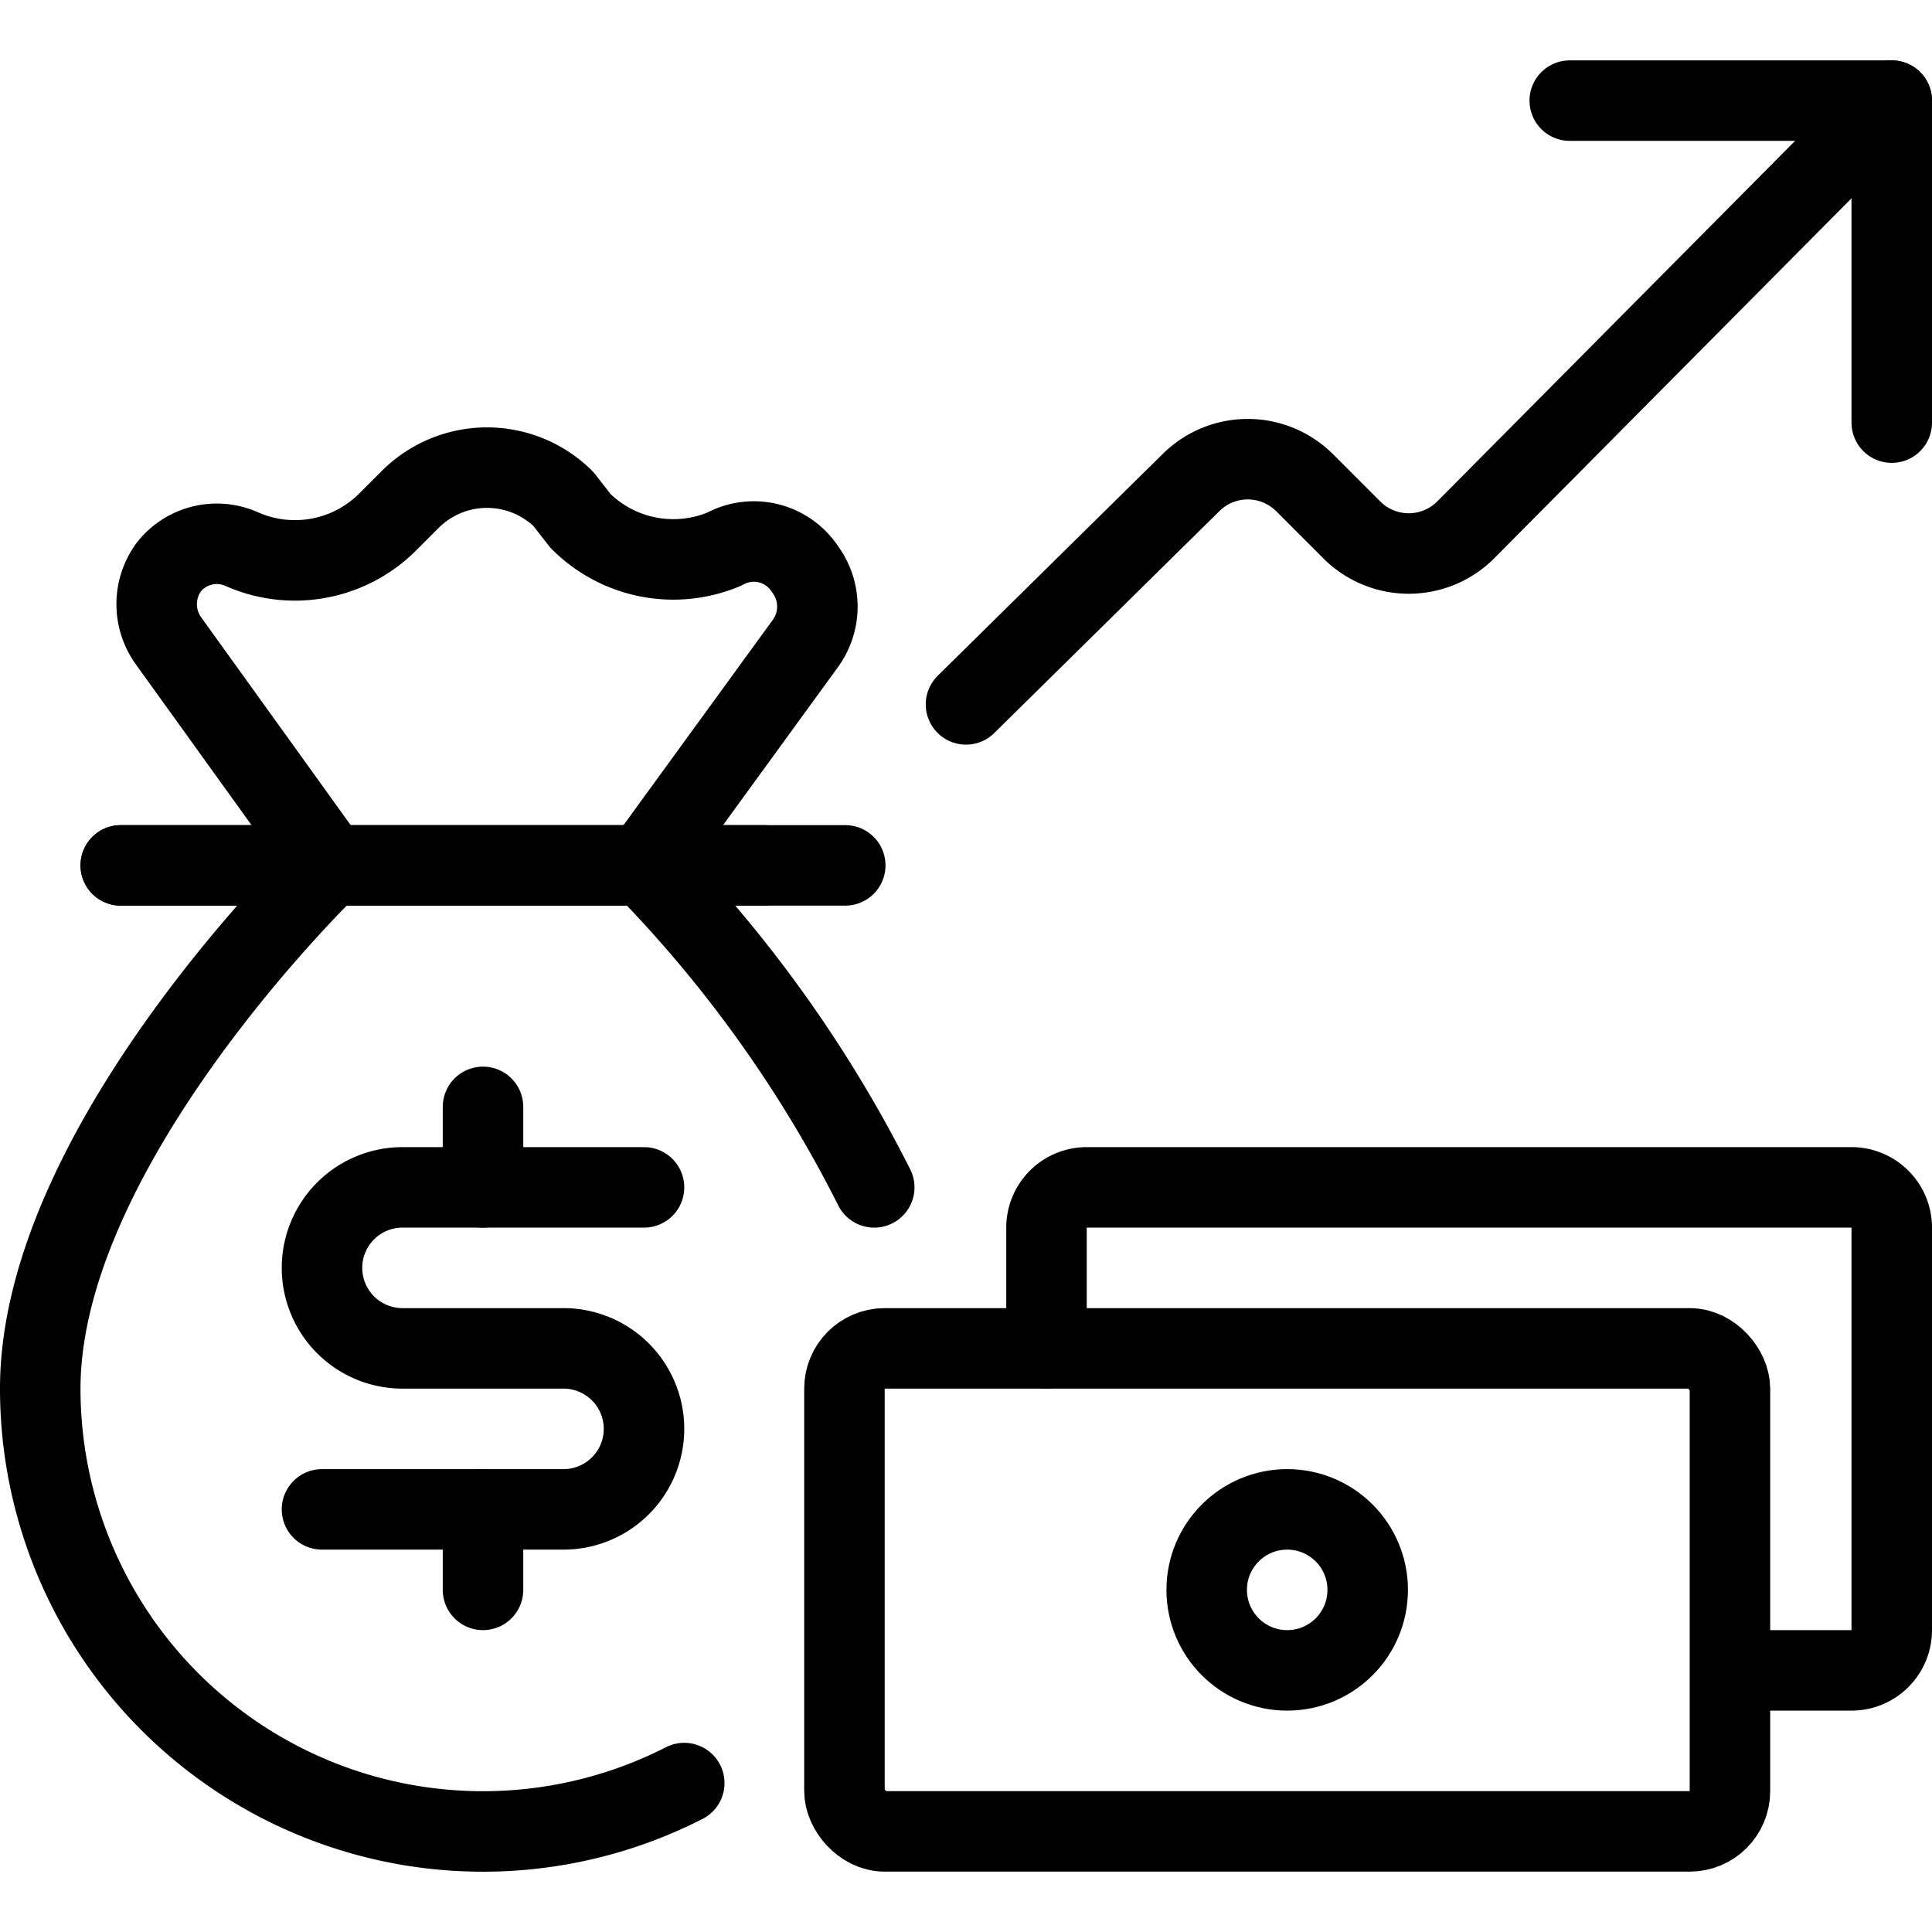
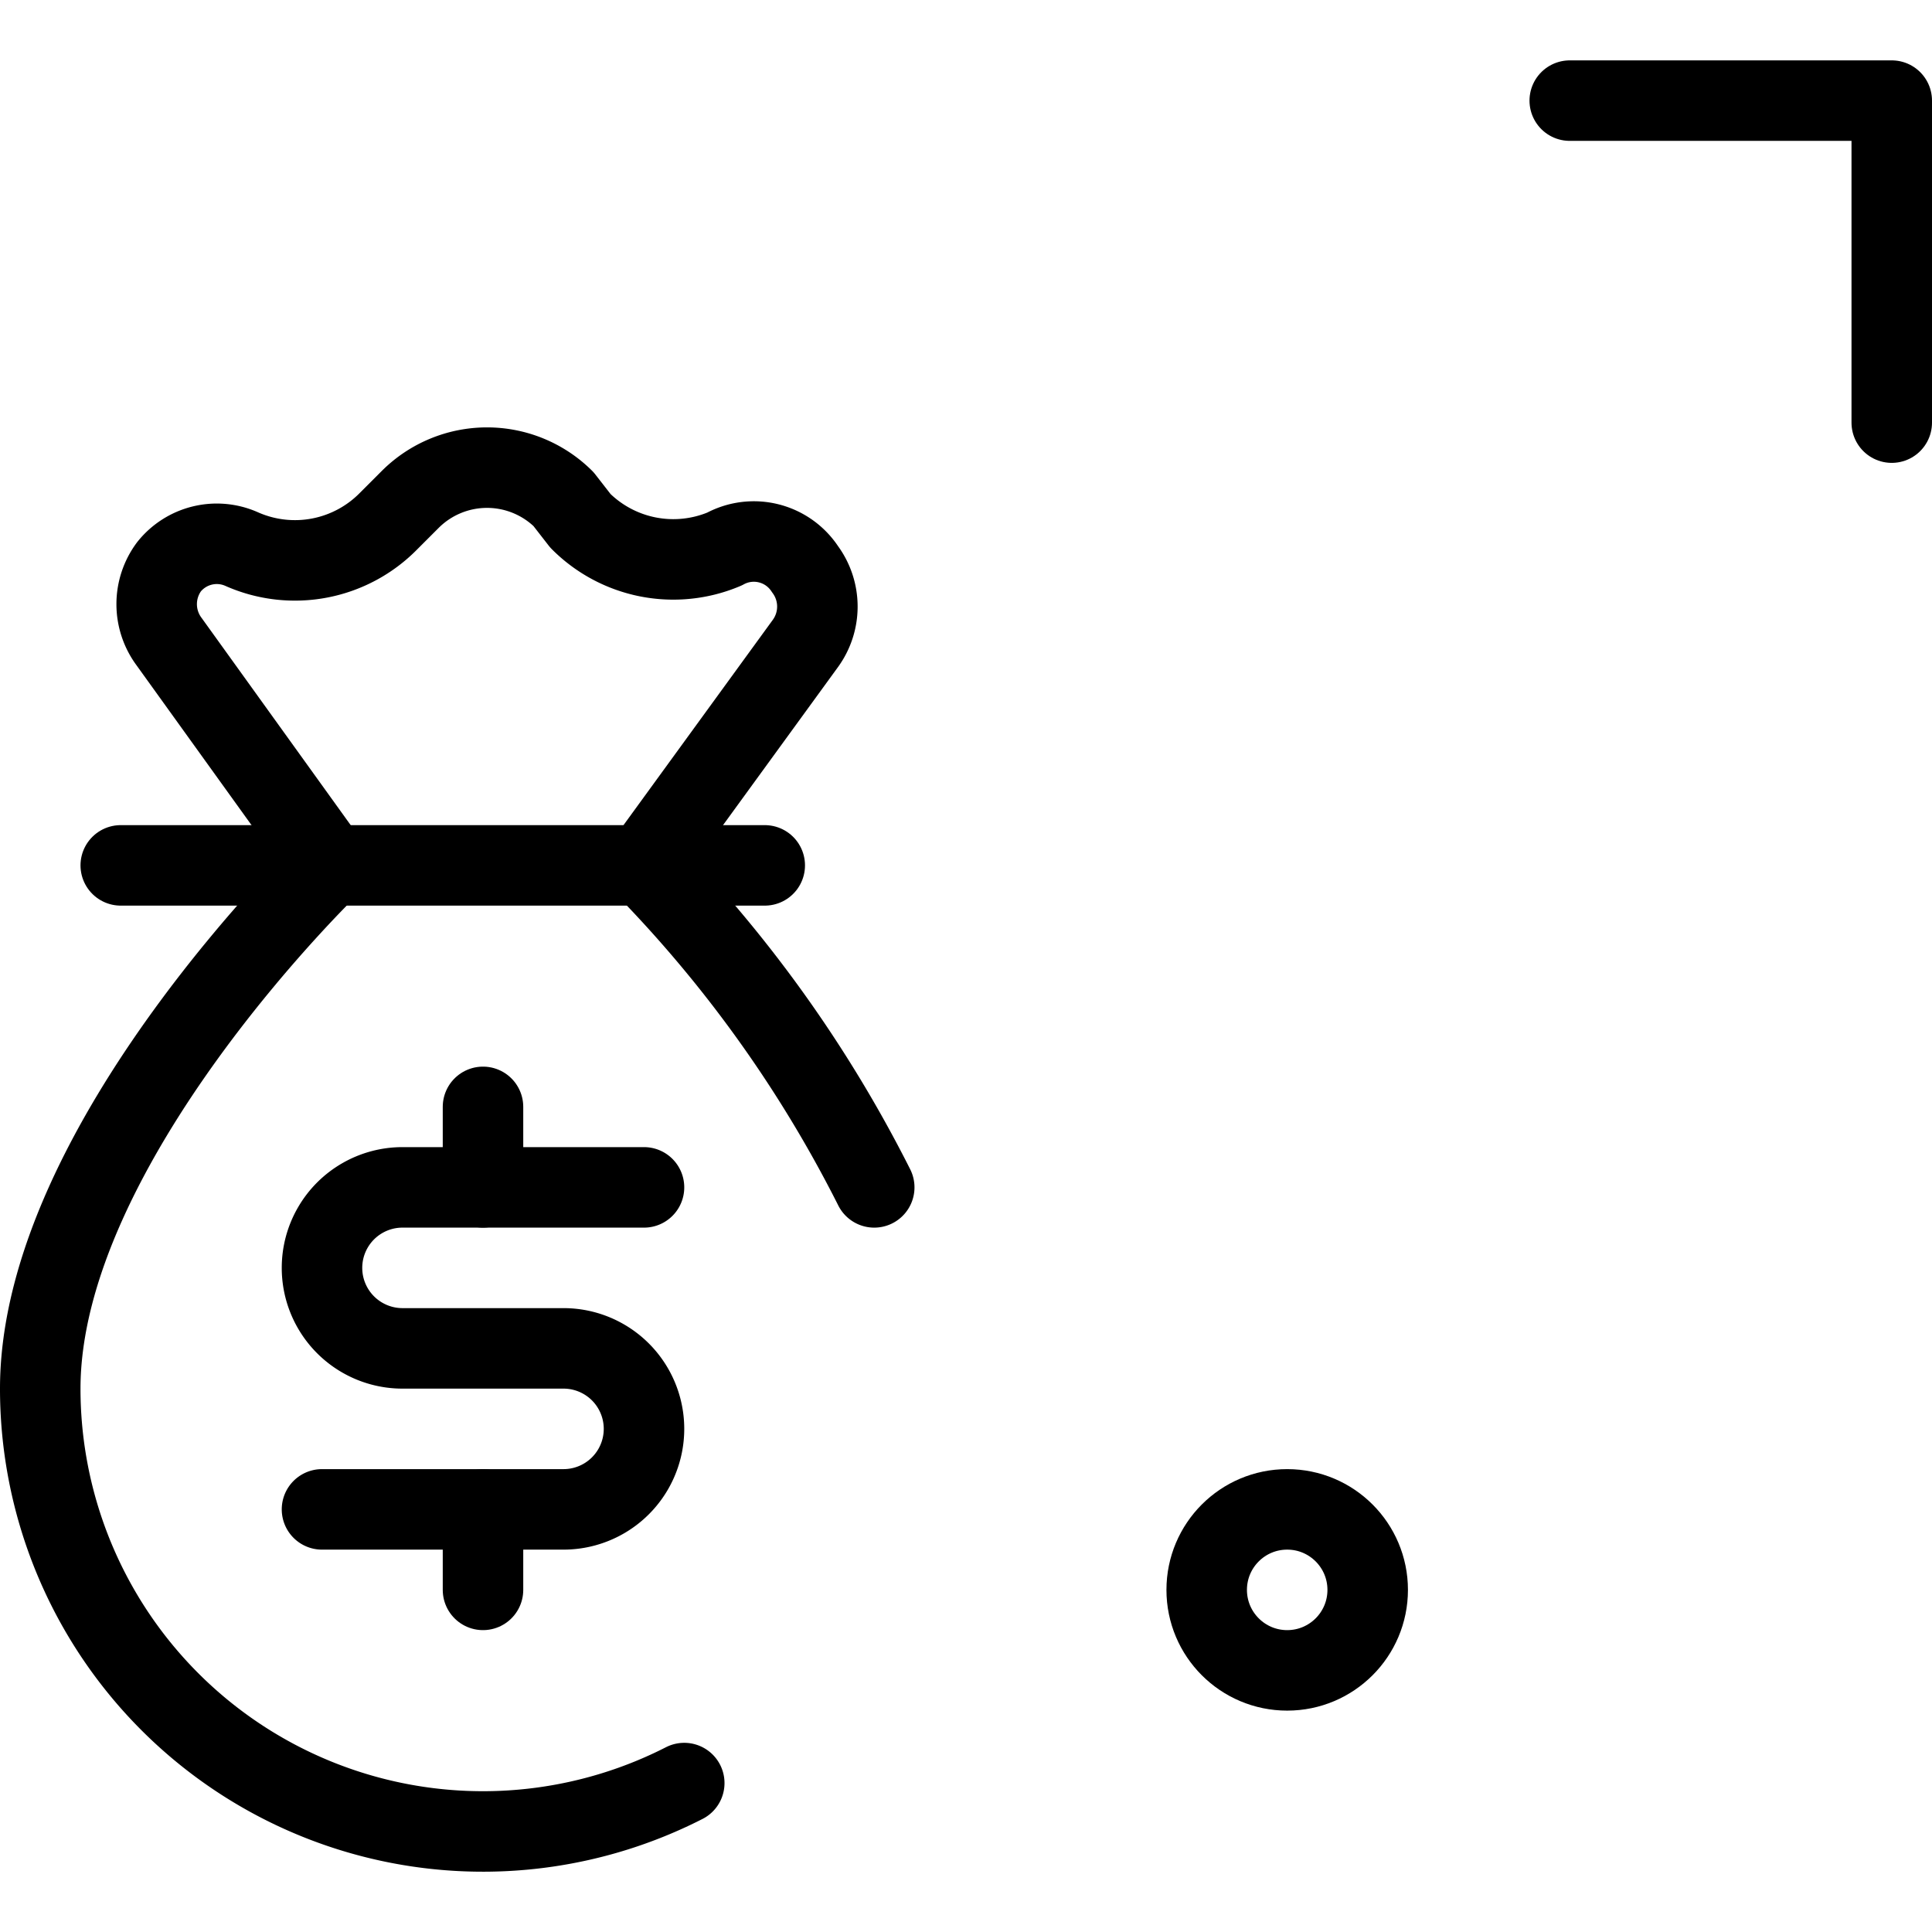
<svg xmlns="http://www.w3.org/2000/svg" viewBox="0 0 24 24">
  <g transform="matrix(1,0,0,1,0,0)">
    <g>
      <line x1="1.5" y1="10.75" x2="9.5" y2="10.75" style="fill: none;stroke: #000000;stroke-linecap: round;stroke-linejoin: round" />
      <g>
-         <rect x="10.49" y="16.75" width="11" height="6" rx="0.5" style="fill: none;stroke: #000000;stroke-linecap: round;stroke-linejoin: round" />
        <circle cx="15.99" cy="19.75" r="1" style="fill: none;stroke: #000000;stroke-linecap: round;stroke-linejoin: round" />
      </g>
-       <path d="M12,8.75,14.79,6a1,1,0,0,1,1.42,0l.58.58a1,1,0,0,0,1.42,0L23.5,1.25" style="fill: none;stroke: #000000;stroke-linecap: round;stroke-linejoin: round" />
      <polyline points="19.5 1.25 23.5 1.25 23.5 5.25" style="fill: none;stroke: #000000;stroke-linecap: round;stroke-linejoin: round" />
-       <path d="M13,16.75v-1.5a.5.5,0,0,1,.5-.5H23a.5.5,0,0,1,.5.5v5a.5.5,0,0,1-.5.5H21.5" style="fill: none;stroke: #000000;stroke-linecap: round;stroke-linejoin: round" />
      <path d="M10.86,14.75a16,16,0,0,0-2.86-4L10,8a.78.78,0,0,0,0-.93A.76.76,0,0,0,9,6.82a1.63,1.63,0,0,1-1.79-.35L7,6.2a1.35,1.35,0,0,0-1.9,0l-.27.27A1.63,1.63,0,0,1,3,6.82a.76.76,0,0,0-.9.22.78.78,0,0,0,0,.93l2,2.78S.5,14.21.5,17.25a5.5,5.5,0,0,0,8,4.9" style="fill: none;stroke: #000000;stroke-linecap: round;stroke-linejoin: round" />
-       <line x1="1.5" y1="10.75" x2="10.5" y2="10.75" style="fill: none;stroke: #000000;stroke-linecap: round;stroke-linejoin: round" />
      <line x1="6" y1="18.75" x2="6" y2="19.75" style="fill: none;stroke: #000000;stroke-linecap: round;stroke-linejoin: round" />
      <line x1="6" y1="13.75" x2="6" y2="14.75" style="fill: none;stroke: #000000;stroke-linecap: round;stroke-linejoin: round" />
      <path d="M4,18.75H7a1,1,0,0,0,0-2H5a1,1,0,0,1,0-2H8" style="fill: none;stroke: #000000;stroke-linecap: round;stroke-linejoin: round" />
    </g>
  </g>
</svg>